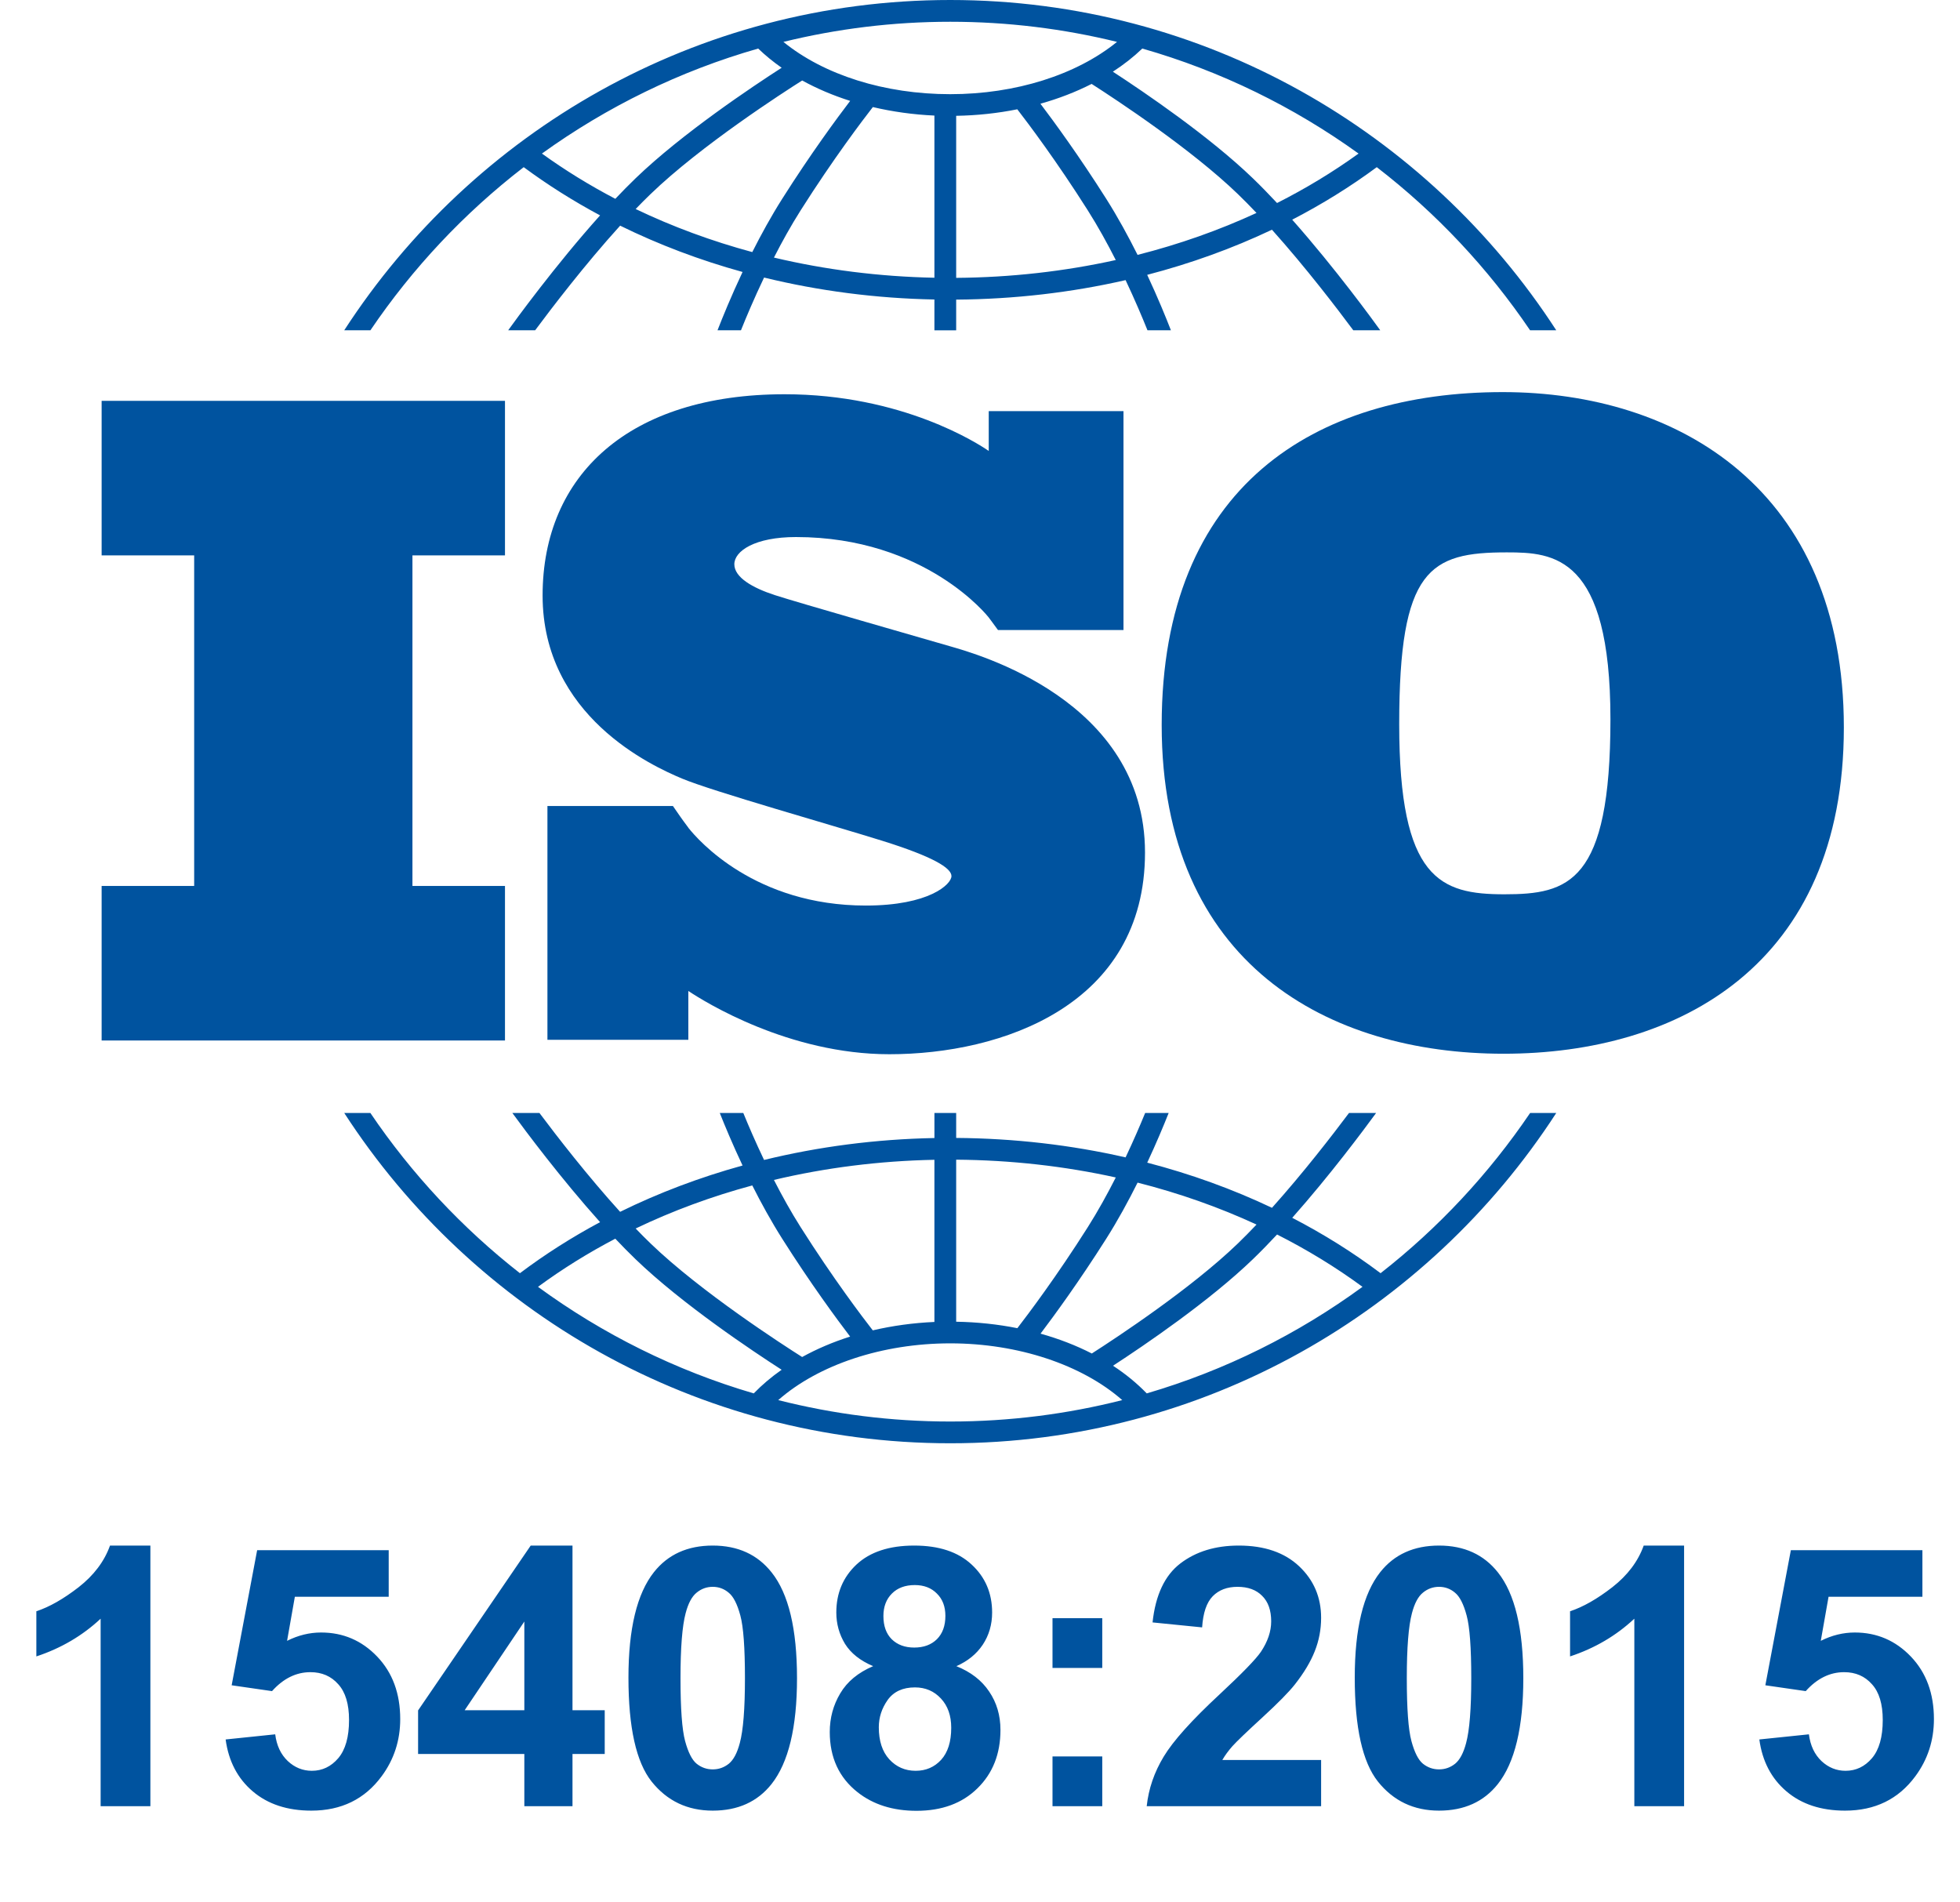
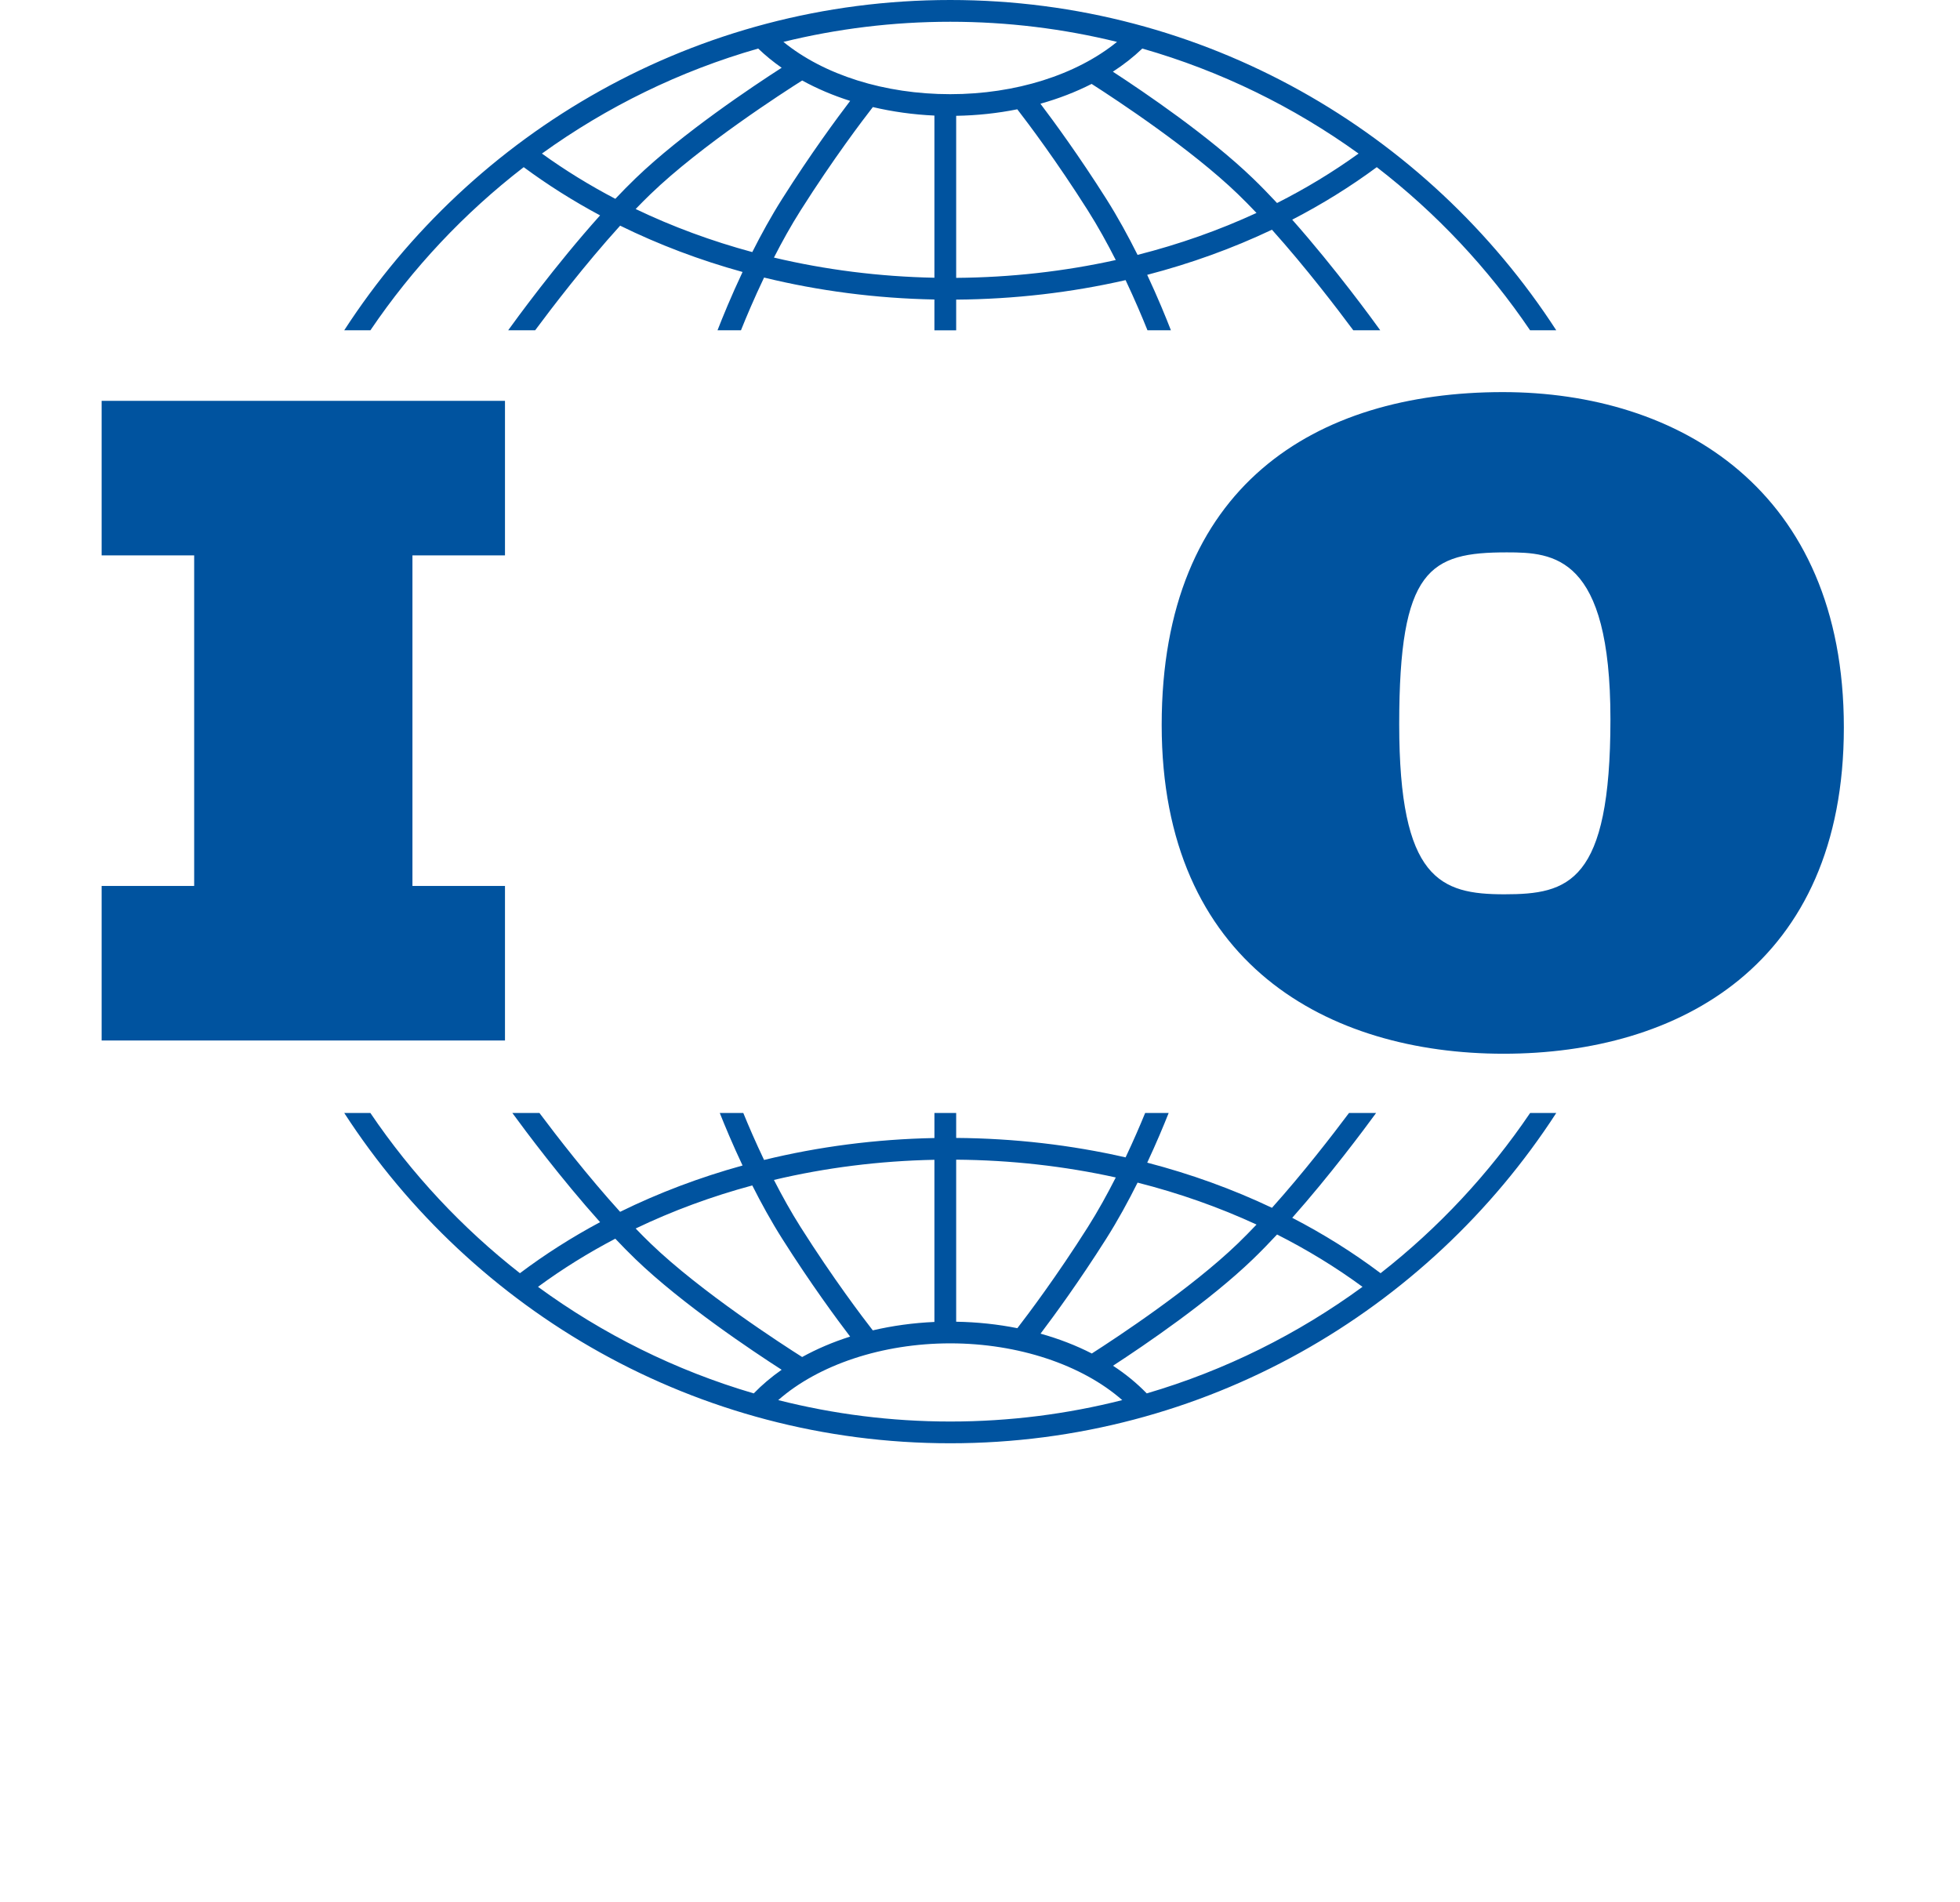
<svg xmlns="http://www.w3.org/2000/svg" width="135" height="131" viewBox="0 0 135 131" fill="none">
  <path d="M34.782 38.253V27.609H7V38.253H13.374V61.022H7V71.666H34.782V61.022H28.408V38.253H34.782Z" fill="#00539F" />
-   <path d="M65.44 44.514C63.723 44.014 54.888 41.486 53.358 40.986C51.828 40.486 50.579 39.768 50.579 38.863C50.579 37.958 51.984 36.99 54.825 36.99C63.786 36.99 68.09 42.516 68.09 42.516C68.09 42.516 68.575 43.162 68.738 43.394H77.383V28.317H68.102V31.06C67.393 30.571 62.16 27.155 54.045 27.155C43.336 27.155 37.373 32.712 37.373 41.017C37.373 49.322 44.897 52.756 46.989 53.63C49.081 54.505 57.261 56.815 60.757 57.907C64.254 59 65.534 59.781 65.534 60.343C65.534 60.905 64.004 62.372 59.633 62.372C52.02 62.372 48.099 57.882 47.411 57.013V57.006C47.192 56.713 46.935 56.366 46.848 56.235C46.747 56.084 46.513 55.749 46.351 55.517H37.706V71.617H47.411V68.255C48.54 69.007 54.32 72.612 61.257 72.612C68.999 72.612 78.865 69.241 78.865 58.719C78.865 48.198 67.157 45.013 65.44 44.514Z" fill="#00539F" />
  <path d="M103.507 27.007C90.6 27.007 80.014 33.46 80.014 49.934C80.014 66.408 91.506 72.578 103.563 72.578C115.621 72.578 127 66.464 127 50.104C127 33.744 115.622 27.007 103.507 27.007ZM103.62 61.596C99.205 61.596 96.374 60.577 96.374 49.877C96.374 39.178 98.469 38.046 103.79 38.046C107.017 38.046 110.923 38.272 110.923 49.538C110.923 60.803 108.036 61.596 103.62 61.596Z" fill="#00539F" />
  <path d="M25.512 22.75C28.413 18.466 31.981 14.668 36.072 11.514C37.725 12.737 39.484 13.846 41.332 14.835C38.235 18.286 35.461 22.11 35.001 22.75H36.859C37.975 21.247 40.281 18.224 42.714 15.543C45.373 16.85 48.198 17.919 51.146 18.733C50.362 20.398 49.769 21.854 49.42 22.75H51.035C51.405 21.827 51.949 20.54 52.627 19.117C56.388 20.036 60.329 20.551 64.36 20.629V22.751H65.859V20.637C69.861 20.607 73.78 20.151 77.528 19.294C78.166 20.646 78.681 21.866 79.036 22.75H80.65C80.316 21.889 79.756 20.513 79.016 18.93C82.017 18.149 84.897 17.108 87.609 15.822C89.948 18.431 92.135 21.299 93.212 22.75H95.069C94.624 22.13 91.993 18.503 89.004 15.131C91.059 14.069 93.008 12.86 94.829 11.514C98.92 14.668 102.488 18.466 105.389 22.75H107.192C98.328 9.07 82.929 0 65.45 0C47.971 0 32.572 9.07 23.709 22.75H25.512ZM51.815 17.363C49.011 16.605 46.32 15.612 43.783 14.397C44.128 14.039 44.472 13.692 44.813 13.364C48.286 10.014 53.999 6.336 55.252 5.544C56.268 6.103 57.377 6.575 58.557 6.949C57.641 8.151 55.842 10.589 53.883 13.683C53.12 14.886 52.426 16.152 51.815 17.363ZM64.36 19.13C60.565 19.054 56.854 18.582 53.307 17.741C53.861 16.656 54.48 15.54 55.149 14.485C57.406 10.921 59.442 8.246 60.12 7.375C61.474 7.693 62.896 7.894 64.36 7.96V19.13ZM65.859 19.138V7.977C67.303 7.953 68.716 7.8 70.069 7.528C70.844 8.53 72.784 11.109 74.922 14.485C75.625 15.595 76.274 16.773 76.851 17.91C73.316 18.692 69.626 19.11 65.859 19.138ZM78.353 17.555C77.719 16.287 76.991 14.95 76.188 13.683C74.33 10.749 72.616 8.404 71.662 7.144C72.917 6.792 74.101 6.334 75.189 5.78C76.947 6.906 82.053 10.273 85.258 13.364C85.683 13.774 86.114 14.212 86.545 14.667C83.955 15.863 81.21 16.83 78.353 17.555ZM93.574 10.577C91.816 11.846 89.938 12.983 87.96 13.983C87.407 13.39 86.85 12.817 86.298 12.285C83.301 9.394 78.838 6.362 76.651 4.938C77.394 4.457 78.073 3.924 78.679 3.344C84.091 4.891 89.116 7.364 93.574 10.577ZM65.451 1.499C69.408 1.499 73.254 1.981 76.937 2.885C74.142 5.155 69.954 6.487 65.451 6.487C60.927 6.487 56.75 5.159 53.959 2.886C57.643 1.982 61.491 1.499 65.451 1.499ZM52.222 3.344C52.715 3.817 53.255 4.259 53.839 4.667C51.858 5.941 46.979 9.194 43.773 12.285C43.311 12.73 42.846 13.204 42.382 13.694C40.609 12.765 38.918 11.726 37.327 10.577C41.785 7.364 46.809 4.891 52.222 3.344Z" fill="#00539F" />
  <path d="M105.392 76.658C102.552 80.852 99.073 84.58 95.091 87.694C93.195 86.268 91.159 84.993 89.006 83.879C91.6 80.954 93.923 77.837 94.783 76.658H92.917C91.767 78.194 89.753 80.8 87.611 83.19C84.899 81.903 82.02 80.861 79.018 80.08C79.653 78.721 80.154 77.517 80.495 76.658H78.876C78.533 77.495 78.077 78.558 77.528 79.717C73.783 78.862 69.865 78.406 65.859 78.377V76.658H64.361V78.384C60.326 78.462 56.385 78.976 52.627 79.894C52.041 78.666 51.556 77.538 51.196 76.658H49.576C49.934 77.558 50.467 78.838 51.146 80.277C48.197 81.092 45.37 82.159 42.712 83.467C40.478 81.005 38.35 78.254 37.155 76.658H35.289C36.177 77.876 38.632 81.168 41.332 84.178C39.387 85.219 37.54 86.393 35.811 87.694C31.829 84.579 28.349 80.852 25.51 76.658H23.71C32.574 90.338 47.972 99.408 65.451 99.408C82.93 99.408 98.328 90.338 107.192 76.658L105.392 76.658ZM78.354 81.455C81.212 82.18 83.957 83.148 86.547 84.344C86.116 84.799 85.684 85.238 85.258 85.649C82.064 88.73 76.974 92.089 75.202 93.225C74.115 92.668 72.929 92.21 71.67 91.858C72.625 90.596 74.335 88.255 76.188 85.33C76.992 84.062 77.72 82.725 78.354 81.455ZM65.859 79.875C69.63 79.903 73.319 80.32 76.852 81.1C76.275 82.239 75.626 83.416 74.922 84.528C72.787 87.899 70.85 90.475 70.073 91.481C68.724 91.212 67.311 91.06 65.859 91.036V79.875H65.859ZM64.36 79.883V91.052C62.891 91.117 61.467 91.315 60.115 91.631C59.432 90.754 57.403 88.086 55.149 84.528C54.48 83.472 53.861 82.355 53.306 81.27C56.851 80.429 60.562 79.958 64.36 79.883ZM51.815 81.649C52.425 82.86 53.12 84.126 53.883 85.33C55.84 88.421 57.638 90.858 58.555 92.06C57.373 92.435 56.266 92.907 55.25 93.467C53.993 92.672 48.285 88.997 44.813 85.649C44.472 85.321 44.128 84.973 43.783 84.615C46.319 83.399 49.009 82.406 51.815 81.649ZM37.056 88.633C38.726 87.405 40.507 86.298 42.38 85.317C42.844 85.808 43.311 86.282 43.773 86.728C46.978 89.818 51.856 93.07 53.838 94.345C53.132 94.839 52.488 95.383 51.916 95.973C46.511 94.389 41.497 91.881 37.056 88.633ZM65.451 97.91C61.364 97.91 57.395 97.396 53.603 96.435C56.372 94.001 60.769 92.526 65.451 92.526C70.127 92.526 74.529 94.002 77.298 96.435C73.506 97.397 69.537 97.91 65.451 97.91ZM78.985 95.973C78.305 95.272 77.528 94.633 76.661 94.068C78.851 92.642 83.305 89.614 86.298 86.728C86.85 86.195 87.408 85.623 87.961 85.029C90.04 86.081 92.01 87.284 93.846 88.633C89.405 91.881 84.39 94.389 78.985 95.973Z" fill="#00539F" />
-   <path d="M10.358 124.406H6.931V111.491C5.679 112.662 4.203 113.528 2.504 114.089V110.979C3.398 110.686 4.37 110.133 5.419 109.32C6.467 108.499 7.187 107.544 7.577 106.454H10.358V124.406ZM15.541 119.809L18.956 119.455C19.053 120.227 19.342 120.841 19.822 121.296C20.301 121.744 20.854 121.967 21.48 121.967C22.196 121.967 22.801 121.679 23.297 121.101C23.793 120.516 24.041 119.638 24.041 118.467C24.041 117.369 23.793 116.548 23.297 116.004C22.809 115.451 22.171 115.174 21.383 115.174C20.399 115.174 19.517 115.609 18.736 116.479L15.956 116.077L17.712 106.771H26.773V109.979H20.309L19.773 113.016C20.537 112.633 21.317 112.442 22.114 112.442C23.635 112.442 24.923 112.995 25.98 114.101C27.037 115.207 27.566 116.642 27.566 118.406C27.566 119.878 27.139 121.191 26.285 122.345C25.122 123.922 23.509 124.711 21.444 124.711C19.793 124.711 18.448 124.268 17.407 123.382C16.366 122.496 15.744 121.305 15.541 119.809ZM36.115 124.406V120.809H28.797V117.808L36.554 106.454H39.432V117.796H41.652V120.809H39.432V124.406H36.115ZM36.115 117.796V111.686L32.005 117.796H36.115ZM49.091 106.454C50.823 106.454 52.176 107.072 53.152 108.308C54.315 109.772 54.896 112.199 54.896 115.589C54.896 118.971 54.31 121.402 53.14 122.882C52.172 124.101 50.823 124.711 49.091 124.711C47.351 124.711 45.949 124.044 44.883 122.711C43.818 121.37 43.286 118.983 43.286 115.552C43.286 112.186 43.871 109.763 45.042 108.284C46.009 107.064 47.359 106.454 49.091 106.454ZM49.091 109.296C48.676 109.296 48.306 109.43 47.981 109.698C47.656 109.959 47.404 110.43 47.225 111.113C46.989 111.999 46.871 113.491 46.871 115.589C46.871 117.687 46.977 119.13 47.188 119.918C47.4 120.699 47.664 121.219 47.981 121.479C48.306 121.739 48.676 121.87 49.091 121.87C49.505 121.87 49.875 121.739 50.201 121.479C50.526 121.211 50.778 120.735 50.957 120.052C51.193 119.174 51.31 117.687 51.31 115.589C51.31 113.491 51.205 112.052 50.993 111.272C50.782 110.483 50.514 109.959 50.188 109.698C49.871 109.43 49.505 109.296 49.091 109.296ZM60.14 114.76C59.254 114.386 58.607 113.873 58.201 113.223C57.803 112.564 57.603 111.845 57.603 111.064C57.603 109.731 58.067 108.629 58.994 107.759C59.929 106.889 61.254 106.454 62.969 106.454C64.669 106.454 65.986 106.889 66.921 107.759C67.864 108.629 68.335 109.731 68.335 111.064C68.335 111.894 68.12 112.633 67.689 113.284C67.258 113.926 66.652 114.418 65.872 114.76C66.864 115.158 67.616 115.739 68.128 116.504C68.648 117.268 68.909 118.15 68.909 119.15C68.909 120.8 68.38 122.142 67.323 123.175C66.274 124.207 64.876 124.723 63.128 124.723C61.502 124.723 60.148 124.296 59.067 123.443C57.79 122.435 57.152 121.052 57.152 119.296C57.152 118.329 57.392 117.443 57.872 116.638C58.351 115.825 59.107 115.199 60.14 114.76ZM60.847 111.308C60.847 111.991 61.038 112.524 61.42 112.906C61.811 113.288 62.327 113.479 62.969 113.479C63.62 113.479 64.14 113.288 64.53 112.906C64.921 112.516 65.116 111.979 65.116 111.296C65.116 110.654 64.921 110.142 64.53 109.759C64.148 109.369 63.64 109.174 63.006 109.174C62.347 109.174 61.823 109.369 61.433 109.759C61.042 110.15 60.847 110.666 60.847 111.308ZM60.53 118.967C60.53 119.91 60.77 120.646 61.25 121.174C61.738 121.703 62.343 121.967 63.067 121.967C63.774 121.967 64.36 121.715 64.823 121.211C65.287 120.699 65.518 119.963 65.518 119.004C65.518 118.166 65.282 117.495 64.811 116.991C64.339 116.479 63.742 116.223 63.018 116.223C62.181 116.223 61.555 116.512 61.14 117.089C60.733 117.666 60.53 118.292 60.53 118.967ZM72.494 114.882V111.455H75.921V114.882H72.494ZM72.494 124.406V120.979H75.921V124.406H72.494ZM90.995 121.223V124.406H78.982C79.112 123.203 79.502 122.065 80.153 120.991C80.803 119.91 82.088 118.479 84.007 116.699C85.552 115.26 86.499 114.284 86.848 113.772C87.32 113.064 87.556 112.365 87.556 111.674C87.556 110.91 87.348 110.324 86.934 109.918C86.527 109.503 85.962 109.296 85.238 109.296C84.523 109.296 83.954 109.511 83.531 109.942C83.108 110.373 82.864 111.089 82.799 112.089L79.385 111.747C79.588 109.861 80.226 108.507 81.299 107.686C82.373 106.865 83.714 106.454 85.324 106.454C87.088 106.454 88.474 106.93 89.483 107.881C90.491 108.833 90.995 110.016 90.995 111.43C90.995 112.235 90.848 113.003 90.556 113.735C90.271 114.459 89.816 115.219 89.19 116.016C88.775 116.544 88.027 117.304 86.946 118.296C85.865 119.288 85.177 119.947 84.885 120.272C84.6 120.597 84.368 120.914 84.19 121.223H90.995ZM99.117 106.454C100.849 106.454 102.202 107.072 103.178 108.308C104.341 109.772 104.922 112.199 104.922 115.589C104.922 118.971 104.337 121.402 103.166 122.882C102.198 124.101 100.849 124.711 99.117 124.711C97.377 124.711 95.975 124.044 94.909 122.711C93.844 121.37 93.312 118.983 93.312 115.552C93.312 112.186 93.897 109.763 95.068 108.284C96.035 107.064 97.385 106.454 99.117 106.454ZM99.117 109.296C98.702 109.296 98.332 109.43 98.007 109.698C97.682 109.959 97.43 110.43 97.251 111.113C97.015 111.999 96.897 113.491 96.897 115.589C96.897 117.687 97.003 119.13 97.215 119.918C97.426 120.699 97.69 121.219 98.007 121.479C98.332 121.739 98.702 121.87 99.117 121.87C99.532 121.87 99.901 121.739 100.227 121.479C100.552 121.211 100.804 120.735 100.983 120.052C101.219 119.174 101.337 117.687 101.337 115.589C101.337 113.491 101.231 112.052 101.019 111.272C100.808 110.483 100.54 109.959 100.215 109.698C99.897 109.43 99.532 109.296 99.117 109.296ZM115.996 124.406H112.569V111.491C111.317 112.662 109.841 113.528 108.142 114.089V110.979C109.036 110.686 110.008 110.133 111.056 109.32C112.105 108.499 112.825 107.544 113.215 106.454H115.996V124.406ZM121.179 119.809L124.593 119.455C124.691 120.227 124.98 120.841 125.459 121.296C125.939 121.744 126.492 121.967 127.118 121.967C127.833 121.967 128.439 121.679 128.935 121.101C129.431 120.516 129.679 119.638 129.679 118.467C129.679 117.369 129.431 116.548 128.935 116.004C128.447 115.451 127.809 115.174 127.02 115.174C126.037 115.174 125.154 115.609 124.374 116.479L121.593 116.077L123.35 106.771H132.411V109.979H125.947L125.411 113.016C126.175 112.633 126.955 112.442 127.752 112.442C129.272 112.442 130.561 112.995 131.618 114.101C132.675 115.207 133.204 116.642 133.204 118.406C133.204 119.878 132.777 121.191 131.923 122.345C130.76 123.922 129.146 124.711 127.081 124.711C125.431 124.711 124.085 124.268 123.045 123.382C122.004 122.496 121.382 121.305 121.179 119.809Z" fill="#00539F" />
</svg>